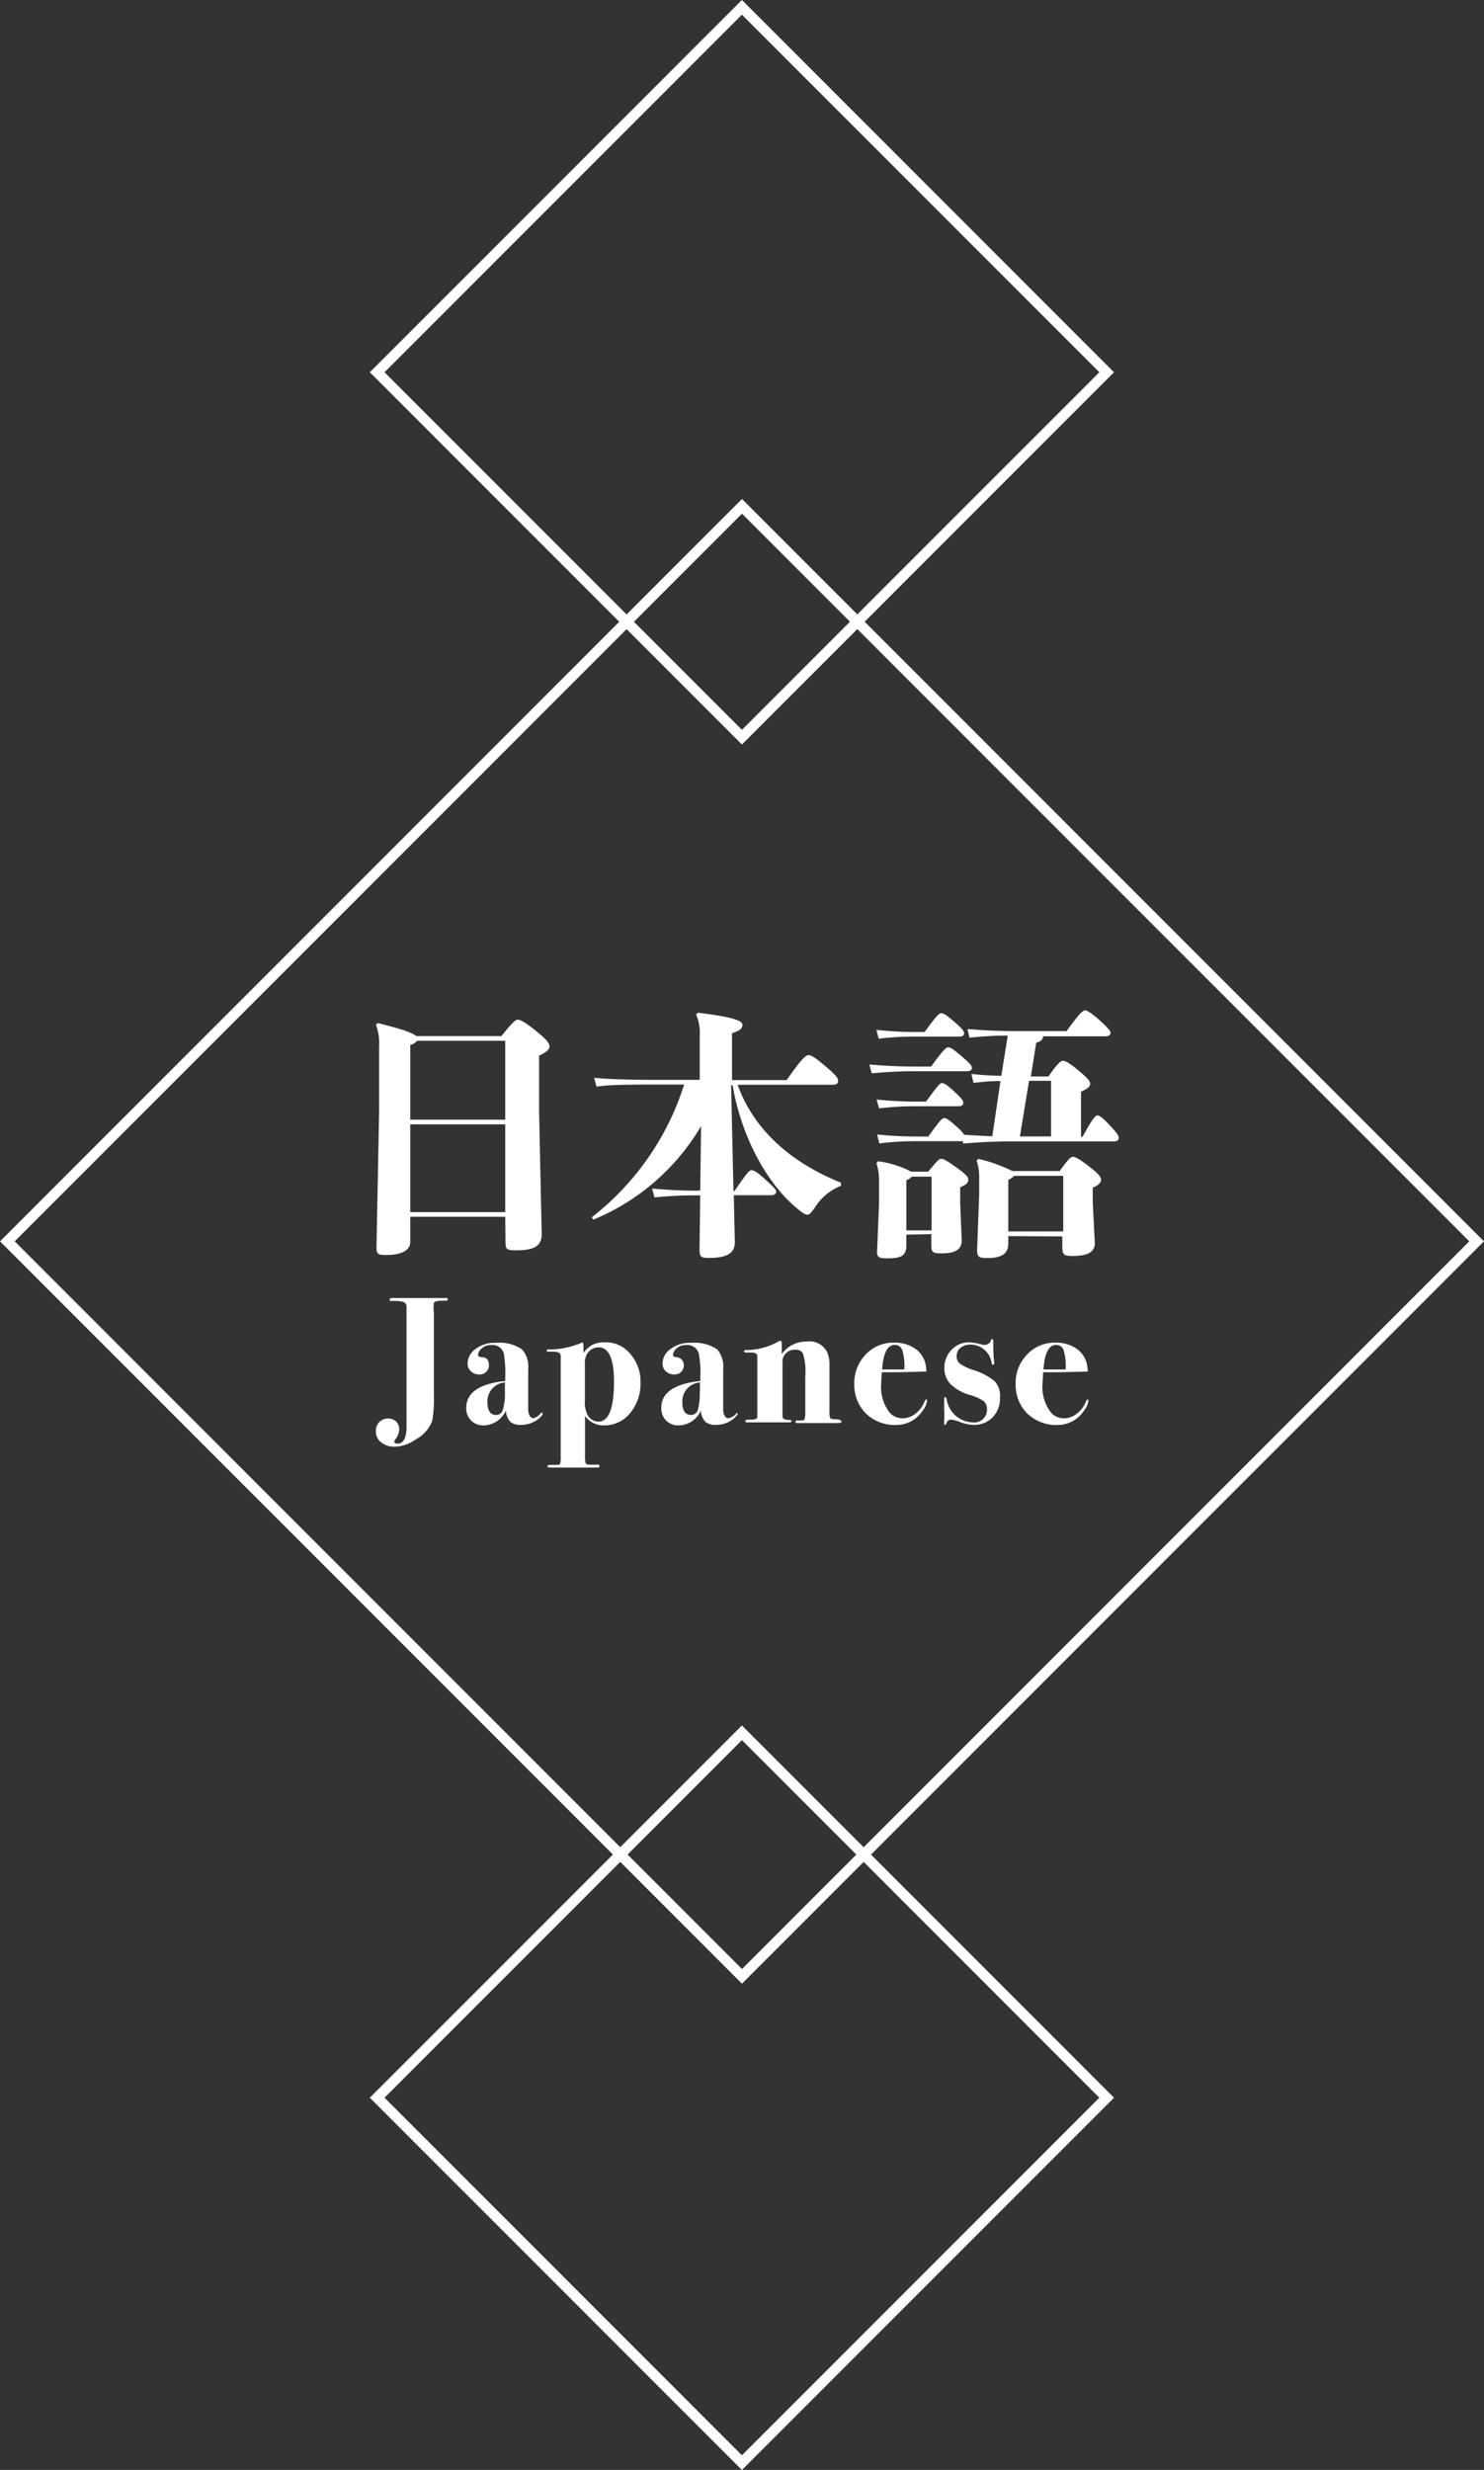
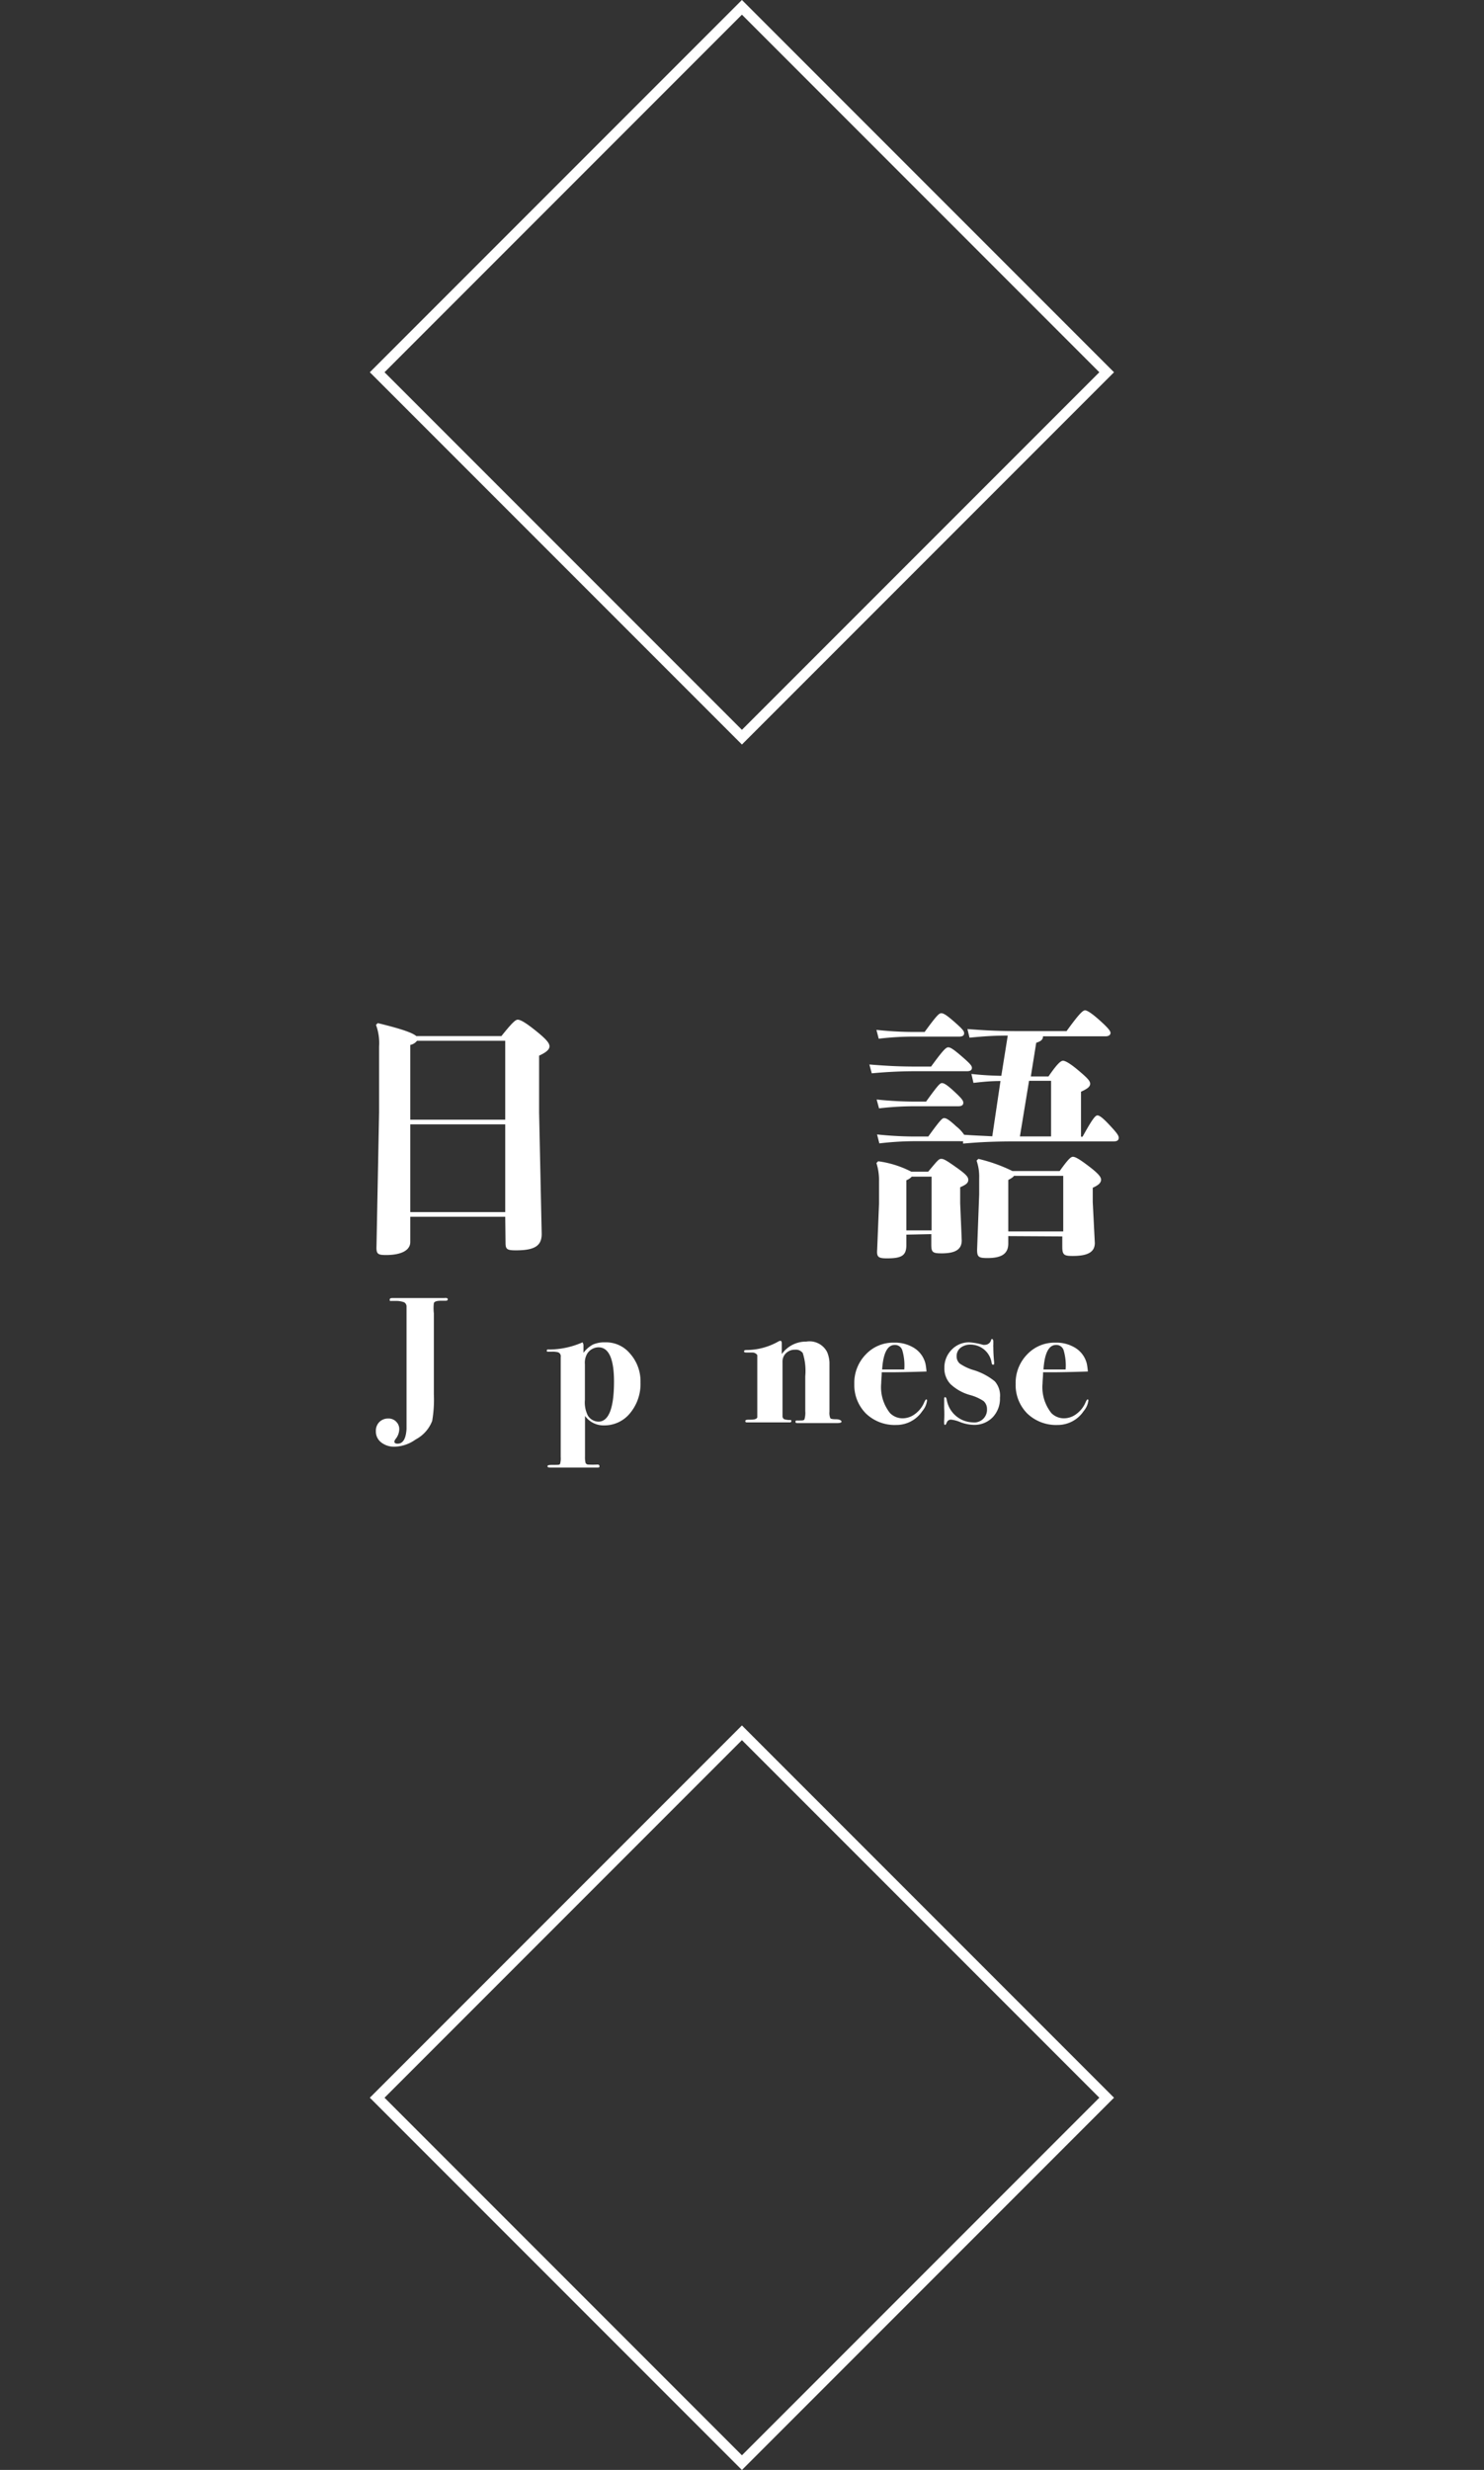
<svg xmlns="http://www.w3.org/2000/svg" viewBox="0 0 142.84 237.62">
  <rect x="0" y="0" width="142.84" height="237.62" fill="#333333" stroke="none" />
  <defs>
    <style>.cls-1{fill:#fff;}.cls-2{fill:none;stroke:#fff;stroke-miterlimit:10;}</style>
  </defs>
  <g id="レイヤー_2" data-name="レイヤー 2">
    <g id="txt">
      <path class="cls-1" d="M43.1,125c0,.09-.07.14-.21.14h-.45c-.39,0-.61.07-.68.22a4.26,4.26,0,0,0,0,1v7.8a12.12,12.12,0,0,1-.16,2.54A3.4,3.4,0,0,1,40,138.49a3.62,3.62,0,0,1-2,.69,2,2,0,0,1-1.32-.42,1.32,1.32,0,0,1-.5-1.09,1.18,1.18,0,0,1,.33-.86,1.17,1.17,0,0,1,.86-.34,1,1,0,0,1,.76.3,1,1,0,0,1,.3.74,1.57,1.57,0,0,1-.36.94.45.45,0,0,0-.11.25c0,.12.11.19.31.19.52,0,.8-.47.86-1.41,0-.19,0-1.49,0-3.91v-7.9a.45.45,0,0,0-.25-.39,2.24,2.24,0,0,0-.83-.12l-.47,0c-.05,0-.07,0-.07-.12s.09-.16.26-.16h5C43,124.85,43.1,124.9,43.1,125Z" />
-       <path class="cls-1" d="M52.23,136q0,.15-.27.39a2.64,2.64,0,0,1-1.85.69,1.49,1.49,0,0,1-1-.3,1.75,1.75,0,0,1-.42-1.07,2.39,2.39,0,0,1-2.14,1.42,1.64,1.64,0,0,1-1.21-.47,1.65,1.65,0,0,1-.46-1.22c0-1.45,1.25-2.32,3.75-2.58v-.37a10.71,10.71,0,0,0-.12-2.14l0-.08a1.13,1.13,0,0,0-1.23-.87,1.28,1.28,0,0,0-.92.33.92.92,0,0,0-.35.64q0,.18.42.21c.42,0,.63.29.63.77a.86.86,0,0,1-.26.63.85.85,0,0,1-.65.25,1.15,1.15,0,0,1-.82-.3,1,1,0,0,1-.32-.78,1.72,1.72,0,0,1,.74-1.35,3,3,0,0,1,2-.61,3.81,3.81,0,0,1,2.51.64,2.49,2.49,0,0,1,.58,1.88v3c0,.58,0,.92,0,1,.06.48.23.73.51.73A1.19,1.19,0,0,0,52,136c.06-.06.1-.09.14-.09S52.23,135.89,52.23,136Zm-3.63-2.07V133a1.81,1.81,0,0,0-1.68,1.91c0,.81.28,1.22.83,1.22a.68.68,0,0,0,.66-.52A5.59,5.59,0,0,0,48.6,133.88Z" />
      <path class="cls-1" d="M61.65,133a4.4,4.4,0,0,1-1,2.95,3.17,3.17,0,0,1-2.51,1.18,2.18,2.18,0,0,1-1.83-.91v3.9a2.32,2.32,0,0,0,.05.61.28.28,0,0,0,.23.17,8.57,8.57,0,0,0,.92,0c.13,0,.19.05.19.17s-.08.12-.23.12H53.08c-.25,0-.38,0-.38-.13s.21-.13.63-.13.54,0,.58-.1a2,2,0,0,0,.06-.66v-9.62a.4.4,0,0,0-.28-.46,2.3,2.3,0,0,0-.59-.05h-.33c-.09,0-.14,0-.14-.1s.07-.13.21-.11a8,8,0,0,0,3.23-.69.55.55,0,0,1,.09.28l0,.43,0,.3a2.73,2.73,0,0,1,.92-.8,2.78,2.78,0,0,1,1.17-.21,3,3,0,0,1,2.39,1.08A4,4,0,0,1,61.65,133Zm-2.55-.07c0-2.2-.5-3.31-1.49-3.31a1.3,1.3,0,0,0-1.1.63,1.72,1.72,0,0,0-.21,1v3.42a2.81,2.81,0,0,0,.28,1.51,1.23,1.23,0,0,0,1.07.59C58.61,136.72,59.1,135.44,59.1,132.9Z" />
-       <path class="cls-1" d="M71,136c0,.1-.1.23-.28.39a2.61,2.61,0,0,1-1.84.69,1.5,1.5,0,0,1-1-.3,1.81,1.81,0,0,1-.42-1.07,2.37,2.37,0,0,1-2.14,1.42,1.64,1.64,0,0,1-1.21-.47,1.69,1.69,0,0,1-.46-1.22c0-1.45,1.26-2.32,3.76-2.58v-.37a9.67,9.67,0,0,0-.13-2.14v-.08a1.15,1.15,0,0,0-1.24-.87,1.28,1.28,0,0,0-.92.33.91.91,0,0,0-.34.64c0,.12.14.19.41.21s.63.29.63.77a.89.89,0,0,1-.25.63.88.88,0,0,1-.65.25,1.16,1.16,0,0,1-.83-.3,1,1,0,0,1-.32-.78,1.73,1.73,0,0,1,.75-1.35,3,3,0,0,1,2-.61,3.86,3.86,0,0,1,2.52.64,2.53,2.53,0,0,1,.57,1.88v3c0,.58,0,.92,0,1,.06.48.22.73.5.73a1.19,1.19,0,0,0,.73-.42.26.26,0,0,1,.14-.09A.08.08,0,0,1,71,136Zm-3.63-2.07V133a1.81,1.81,0,0,0-1.69,1.91c0,.81.28,1.22.84,1.22a.68.68,0,0,0,.66-.52A5.91,5.91,0,0,0,67.35,133.88Z" />
      <path class="cls-1" d="M81,136.77c0,.09-.15.14-.44.14H76.81c-.16,0-.24,0-.24-.13s.07-.12.21-.12h.13c.3,0,.47,0,.52-.11a2.12,2.12,0,0,0,.08-.78V132.4a5.69,5.69,0,0,0-.24-2.23.82.82,0,0,0-.74-.32,1.21,1.21,0,0,0-.87.33,1.1,1.1,0,0,0-.34.83v5.25a.33.33,0,0,0,.15.27,1.58,1.58,0,0,0,.56.08c.09,0,.14,0,.14.11a.12.12,0,0,1-.12.12h-.87l-1.23,0c-.64,0-1.29,0-2,0-.14,0-.21,0-.21-.13s.18-.13.53-.13.56-.07.62-.21l0-.24v-4c0-1.12,0-1.7,0-1.75s-.19-.26-.47-.26H71.9c-.19,0-.28,0-.28-.11s.07-.12.21-.13a6.26,6.26,0,0,0,3.09-.82.76.76,0,0,1,.19-.07c.09,0,.14.09.14.28v1a2.84,2.84,0,0,1,2.36-1.2,1.9,1.9,0,0,1,2,1,3,3,0,0,1,.23,1c0,.36,0,1.1,0,2.22v2.52a1.38,1.38,0,0,0,.08.63c.06.07.25.1.57.1S81,136.67,81,136.77Z" />
      <path class="cls-1" d="M89.23,134.75a1.93,1.93,0,0,1-.45,1,3,3,0,0,1-2.53,1.34A4,4,0,0,1,83.36,136a3.87,3.87,0,0,1-1.13-2.85,3.92,3.92,0,0,1,1.1-2.84,3.62,3.62,0,0,1,2.72-1.14,3.47,3.47,0,0,1,1.9.49,2.47,2.47,0,0,1,1.13,1.54,6.25,6.25,0,0,1,.1.75c-.27,0-1.34.05-3.21.07l-1.1,0c0,.42-.05.77-.05,1.06a4,4,0,0,0,.85,2.87,1.71,1.71,0,0,0,1.24.5,2,2,0,0,0,1.17-.42,2.67,2.67,0,0,0,.86-1.07c.09-.22.17-.33.22-.33S89.23,134.68,89.23,134.75Zm-2.19-3a5.12,5.12,0,0,0-.19-1.84.73.73,0,0,0-.73-.52c-.7,0-1.11.79-1.21,2.36H87Z" />
      <path class="cls-1" d="M96.25,134.47a2.59,2.59,0,0,1-.71,1.89,2.45,2.45,0,0,1-1.83.72,3.86,3.86,0,0,1-1.32-.28,3.26,3.26,0,0,0-.81-.22.42.42,0,0,0-.44.25c-.07.17-.12.25-.15.25s-.11,0-.11-.12a2.79,2.79,0,0,1,0-.33,10.49,10.49,0,0,0,0-1.16v-.86c0-.12,0-.19.09-.19s.12.09.16.26a2.61,2.61,0,0,0,2.5,2.16A1.22,1.22,0,0,0,95,135.55a1,1,0,0,0-.33-.76,4.41,4.41,0,0,0-1.3-.58,4.49,4.49,0,0,1-1.88-1.05,2.18,2.18,0,0,1-.59-1.57,2.43,2.43,0,0,1,.7-1.74,2.29,2.29,0,0,1,1.7-.71,6.17,6.17,0,0,1,1.32.24.68.68,0,0,0,.21,0,.62.62,0,0,0,.57-.47c0-.06.05-.09.09-.09s.12.07.12.21l0,.33a1.56,1.56,0,0,0,0,.25,14.41,14.41,0,0,0,.08,1.45v.09c0,.09,0,.14-.1.14s-.11-.05-.14-.16a2.06,2.06,0,0,0-2.05-1.77,1.48,1.48,0,0,0-.95.31,1,1,0,0,0-.37.8.9.9,0,0,0,.31.72,4.72,4.72,0,0,0,1.22.59,6,6,0,0,1,2.14,1.11A2.07,2.07,0,0,1,96.25,134.47Z" />
      <path class="cls-1" d="M104.76,134.75a1.93,1.93,0,0,1-.45,1,3,3,0,0,1-2.53,1.34A4,4,0,0,1,98.89,136a3.87,3.87,0,0,1-1.13-2.85,3.92,3.92,0,0,1,1.1-2.84,3.62,3.62,0,0,1,2.72-1.14,3.47,3.47,0,0,1,1.9.49,2.47,2.47,0,0,1,1.13,1.54,6.25,6.25,0,0,1,.1.75c-.27,0-1.34.05-3.21.07l-1.1,0c0,.42-.05.77-.05,1.06a4,4,0,0,0,.85,2.87,1.71,1.71,0,0,0,1.24.5,2,2,0,0,0,1.17-.42,2.67,2.67,0,0,0,.86-1.07c.09-.22.17-.33.22-.33S104.76,134.68,104.76,134.75Zm-2.19-3a5.12,5.12,0,0,0-.19-1.84.73.73,0,0,0-.73-.52c-.7,0-1.11.79-1.21,2.36h2.13Z" />
      <path class="cls-1" d="M48.63,117.06H39.49v2.43c0,.8-.87,1.25-2.33,1.25-.8,0-.95-.1-.92-.85l.25-12.9v-6.31a5.05,5.05,0,0,0-.3-2.08l.17-.17c2.36.57,3.38.95,3.71,1.25h8.19c1-1.25,1.35-1.58,1.57-1.58s.63.18,1.66,1,1.4,1.23,1.4,1.56-.35.6-1,.9V107l.25,11.71c0,1.13-.65,1.58-2.48,1.58-.85,0-1-.1-1-.72Zm-9.14-9.34h9.14v-7.59H40.14a1.12,1.12,0,0,1-.65.4Zm9.14.45H39.49v8.44h9.14Z" />
-       <path class="cls-1" d="M67.4,114.53l.08-6.19a21.59,21.59,0,0,1-10.37,9l-.15-.23a26.13,26.13,0,0,0,8.89-12.77h-2.3c-2.58,0-4.83,0-6.14.2l-.22-.85c1.45.15,3.7.2,6.36.2h3.8V99.68A4.43,4.43,0,0,0,67,97.6l.17-.17c3.53.42,4.29.8,4.29,1.15s-.18.55-1,.82v4.51h5.26c1.4-2,1.82-2.4,2.1-2.4s.7.27,1.73,1.15,1.12,1.1,1.12,1.33-.12.37-.52.37H71c1.53,4.28,5.06,7.46,9.94,9.42v.3a5.27,5.27,0,0,0-2.5,2.08c-.35.5-.53.7-.71.7s-.4-.1-.82-.45c-3.31-2.63-5.64-7.47-6.39-12h-.15l.23,10.17h.1c1.2-1.76,1.43-2,1.63-2s.5.13,1.3.86,1.08,1,1.08,1.2-.15.35-.56.35H70.63l.1,4.53c0,1.1-.87,1.5-2.47,1.5-.78,0-.93-.07-.93-.87L67.4,115h-.32a38.26,38.26,0,0,0-4.08.2l-.23-.85c1.48.12,2.73.2,4.31.2Z" />
      <path class="cls-1" d="M83.68,102.41c1.85.15,2.93.2,4.76.2h1.18c1.2-1.65,1.45-1.85,1.65-1.85s.47.15,1.28.85,1,.92,1,1.12-.12.33-.5.33H88.44a44.06,44.06,0,0,0-4.53.2ZM96.3,104c-1,0-1.7.08-2.6.18l-.2-.86c1,.11,1.85.16,2.88.18L97,99.63c-1.35,0-2.33.07-3.68.2L93.12,99c1.88.15,3.13.2,5.21.2h4.33c1.25-1.73,1.58-2,1.78-2s.65.28,1.45,1,1,1,1,1.17-.13.33-.5.33h-6c0,.3-.17.47-.65.62l-.52,3.24h1.7c.88-1.28,1.2-1.51,1.4-1.51s.65.23,1.48.93,1.13,1,1.13,1.28-.23.47-.88.77v4.33h.15c1-1.82,1.25-2.05,1.43-2.05s.47.18,1.17.93.88,1,.88,1.22-.13.35-.48.35H97.9c-2.15,0-3.53.06-5.2.21l0-.23a1.32,1.32,0,0,1-.3,0h-4a29.68,29.68,0,0,0-3.76.21l-.22-.86a35,35,0,0,0,4,.2h.93c1.17-1.62,1.35-1.77,1.52-1.77s.4.07,1.18.8a3.42,3.42,0,0,1,.75.8c.9.07,1.8.1,2.71.15ZM84.36,99.08a33.27,33.27,0,0,0,3.88.2H89c1.2-1.65,1.4-1.8,1.6-1.8s.45.12,1.25.82.95.9.95,1.1-.12.33-.5.33H88.24a28.16,28.16,0,0,0-3.66.2Zm2.88,19.7v1c0,1-.43,1.28-1.86,1.28-.85,0-1-.13-.95-.83l.18-4.43v-2.2a5.47,5.47,0,0,0-.25-1.71l.17-.17a9.78,9.78,0,0,1,3.18,1h1.63c.85-1,1-1.23,1.25-1.23s.48.13,1.43.8,1.18.93,1.18,1.21-.15.45-.78.72v1.53l.15,3.58c0,.8-.5,1.25-1.93,1.25-.87,0-1-.1-1-.85v-1Zm-2.86-13a35.24,35.24,0,0,0,4,.2h.76c1.17-1.63,1.35-1.78,1.52-1.78s.4.08,1.18.8.88.9.88,1.1-.13.33-.5.33H88.36a29.59,29.59,0,0,0-3.75.2Zm2.86,12.59h2.43V113.2H87.76a1.42,1.42,0,0,1-.52.35Zm9.81.55v.71c0,1-.65,1.4-2,1.4-.85,0-1-.1-1-.8l.2-5.34v-1.57a4.71,4.71,0,0,0-.25-1.66l.17-.17a15.29,15.29,0,0,1,3.28,1.17H102c.82-1.15,1.07-1.37,1.27-1.37s.53.15,1.48.87,1.23,1.06,1.23,1.33-.18.5-.8.78v1.37l.2,3.94c0,.92-.75,1.25-2.13,1.25-.83,0-1-.1-1-.88v-1Zm0-.45h5.29v-5.35H97.6c-.07.12-.22.22-.55.4Zm2-14.49-.88,5.35h3v-5.35Z" />
-       <rect class="cls-2" x="21.42" y="69.42" width="100" height="100" transform="translate(105.36 -15.52) rotate(45)" />
      <rect class="cls-2" x="46.59" y="176.99" width="49.65" height="49.65" transform="translate(163.62 8.61) rotate(45)" />
      <rect class="cls-2" x="46.59" y="10.99" width="49.65" height="49.65" transform="translate(46.24 -40.01) rotate(45)" />
    </g>
  </g>
</svg>